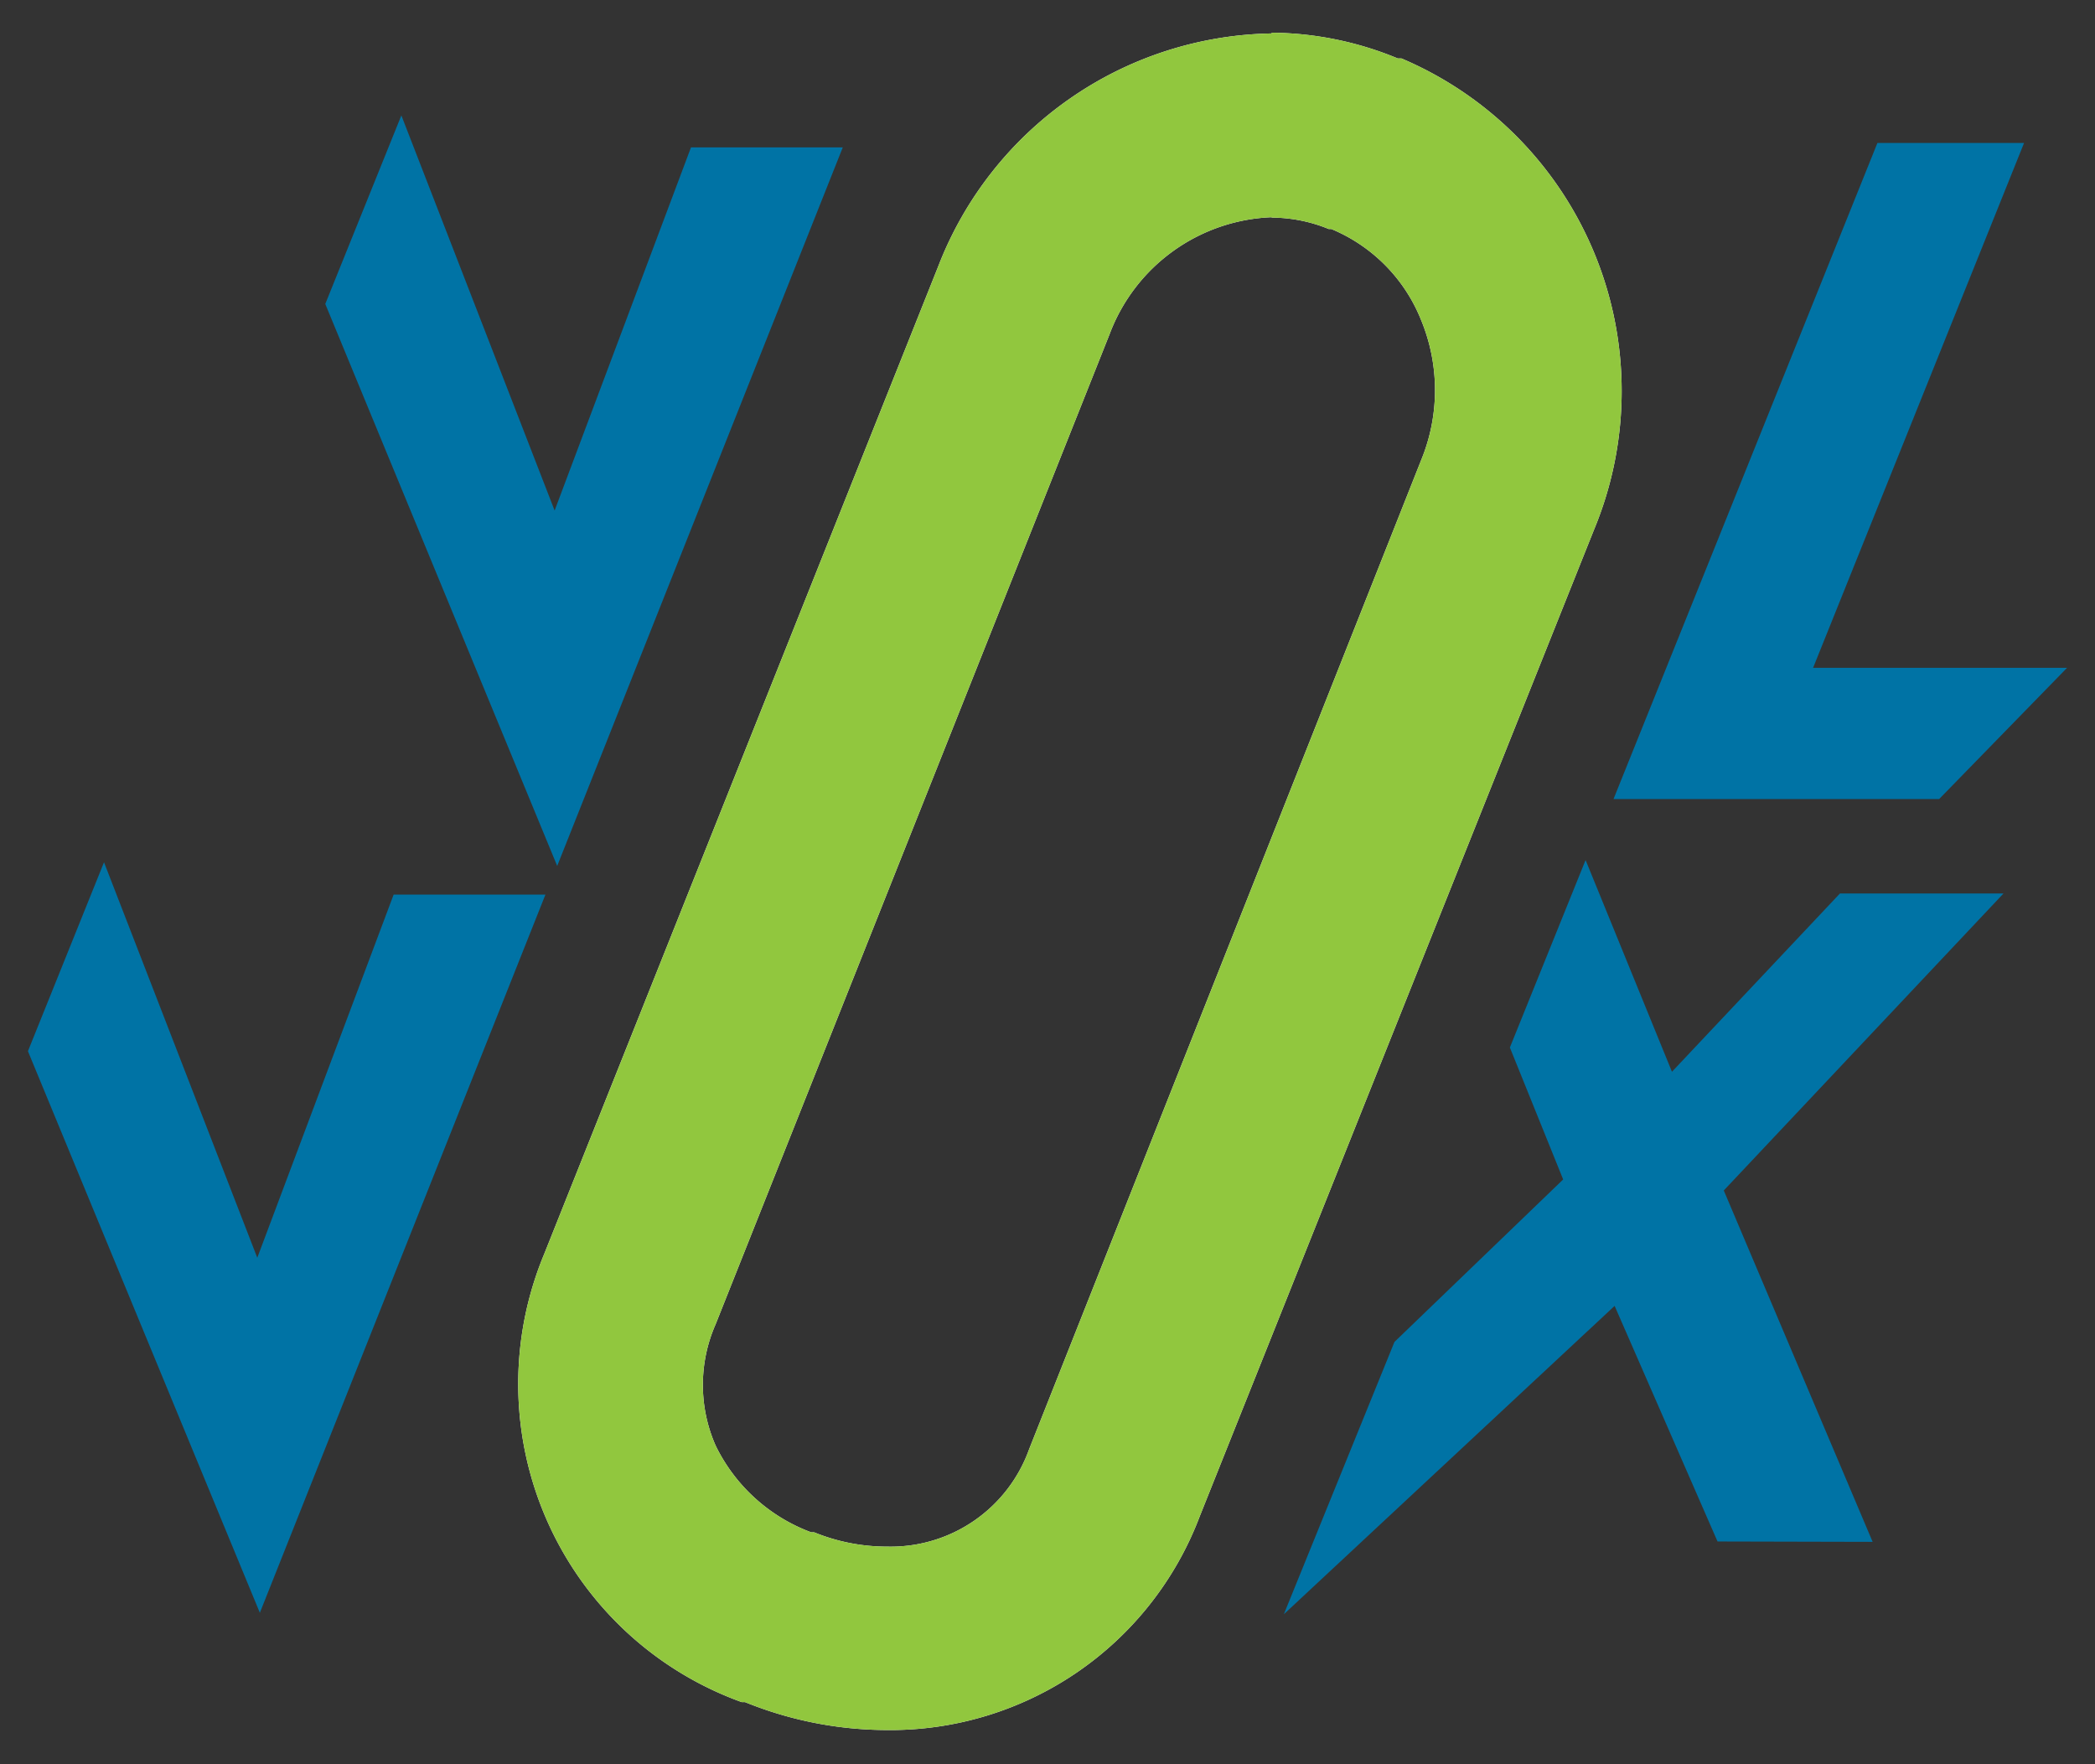
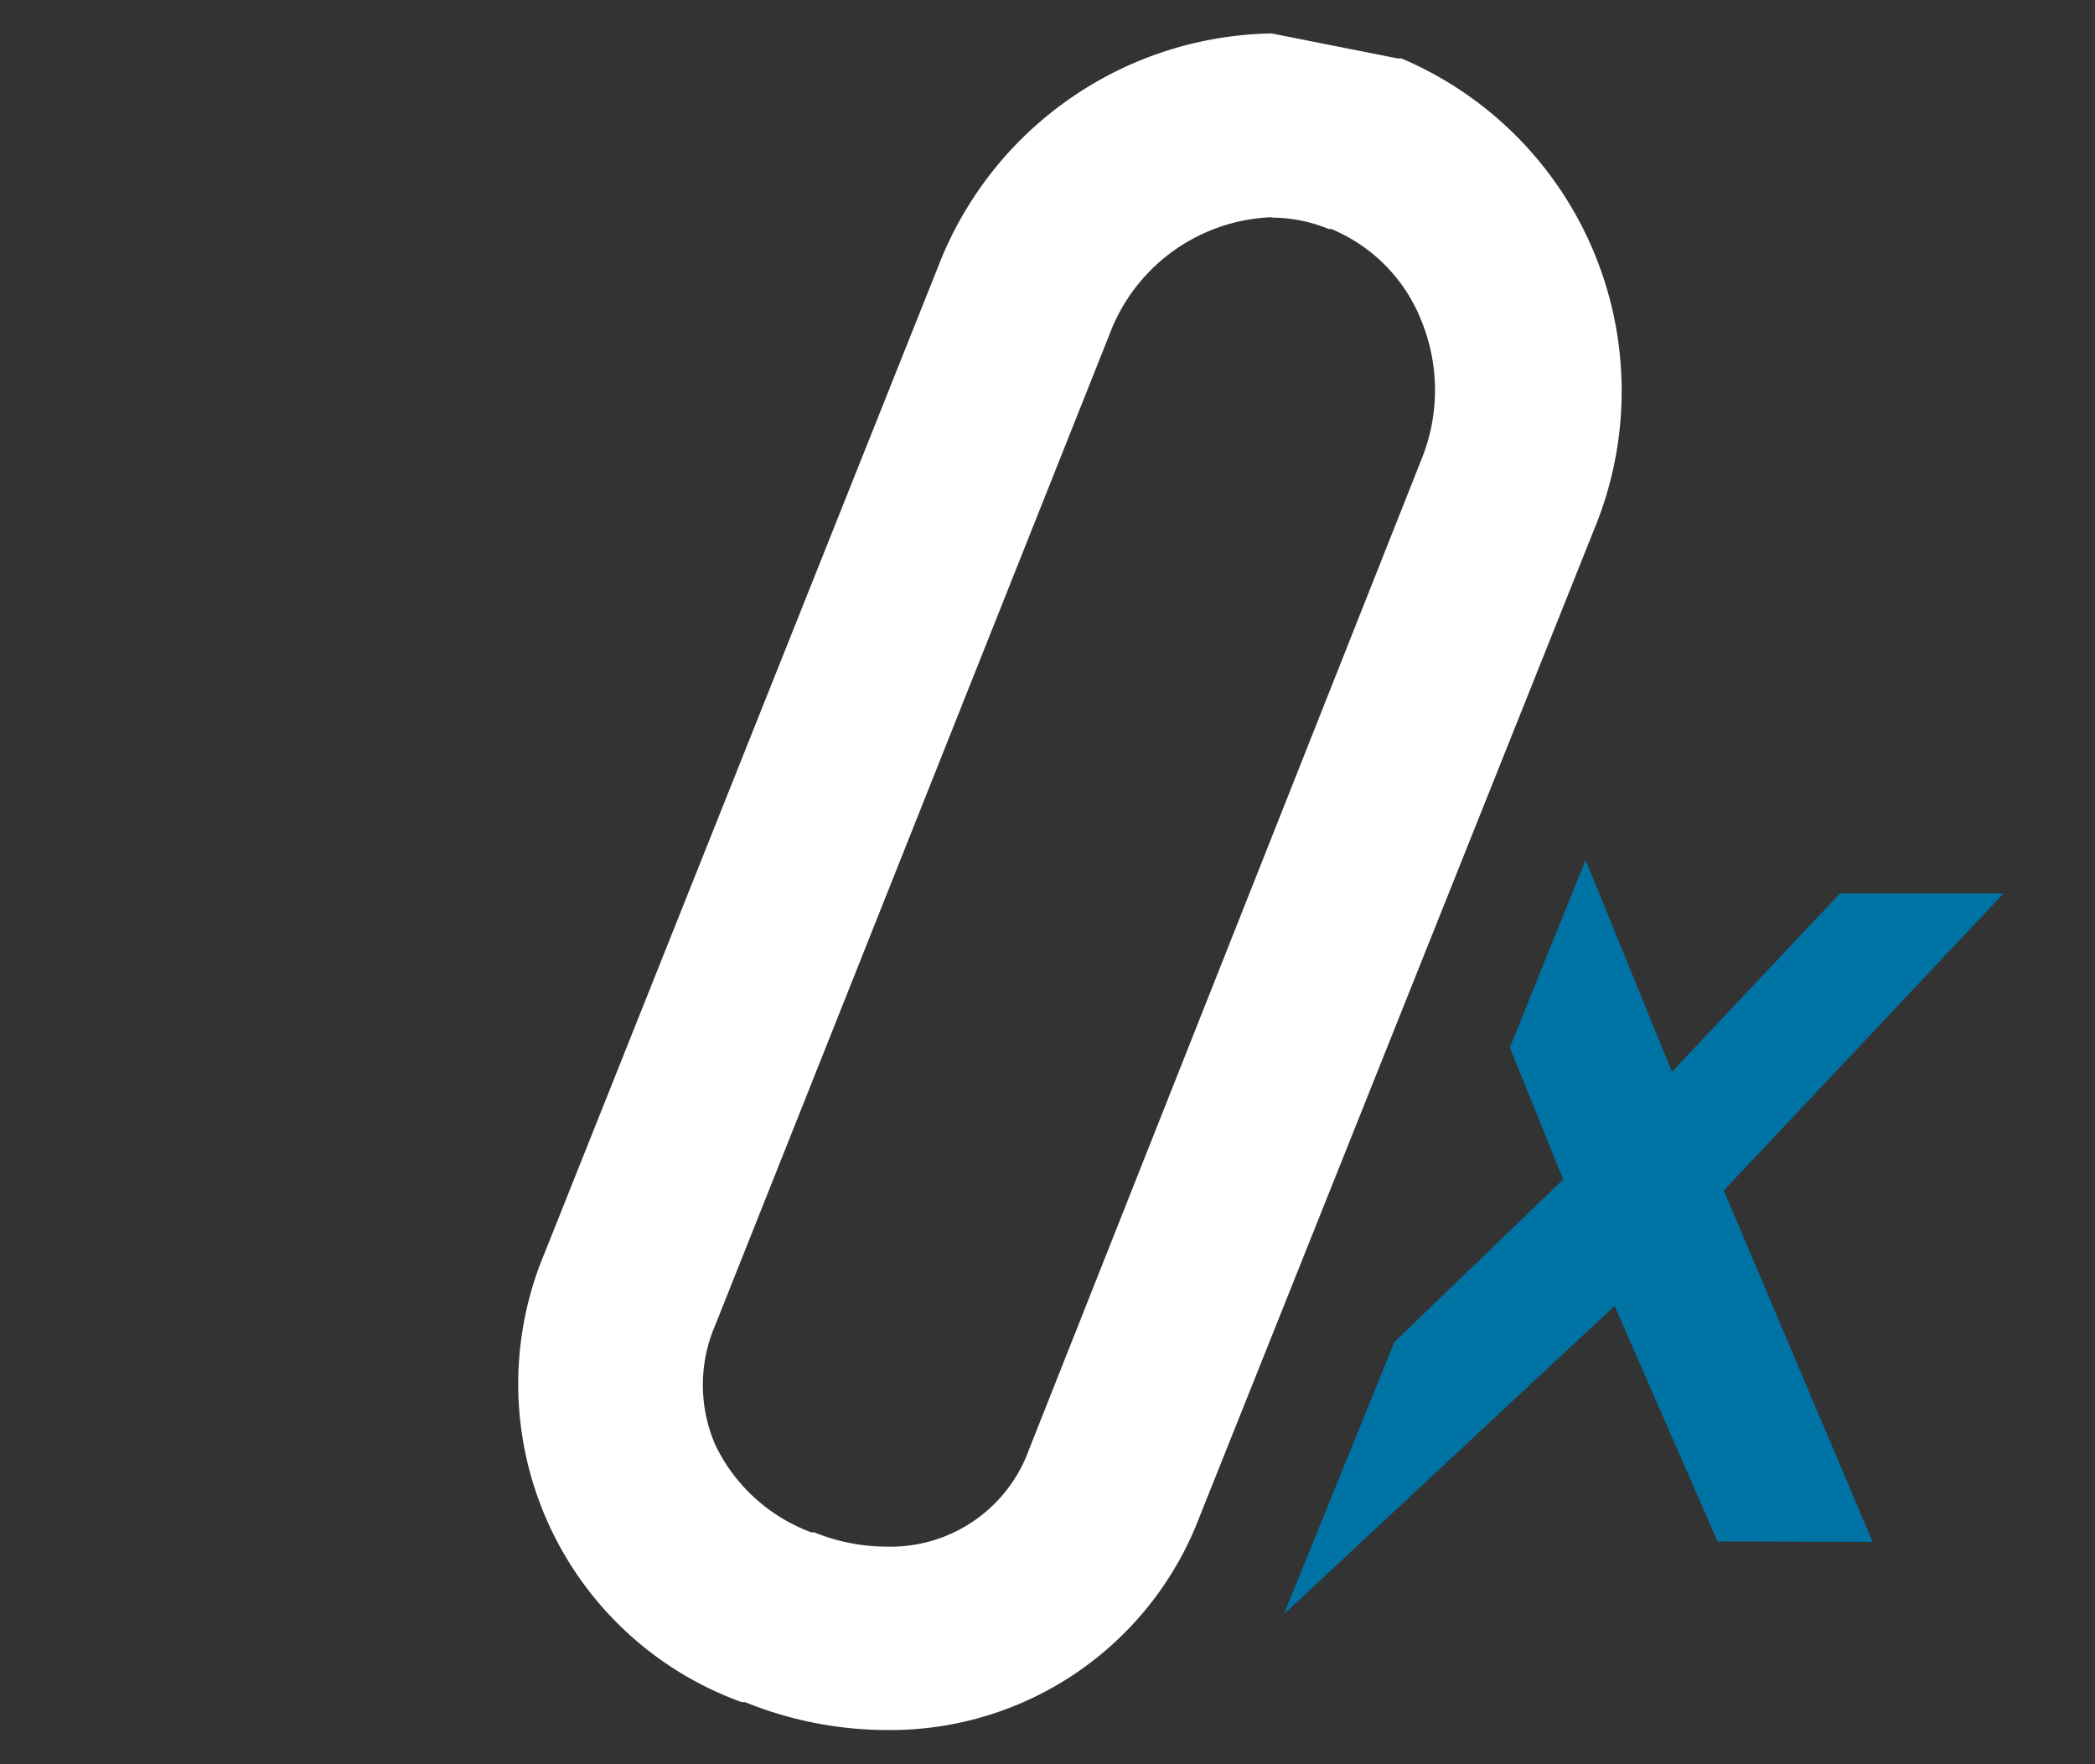
<svg xmlns="http://www.w3.org/2000/svg" id="Layer_1" data-name="Layer 1" viewBox="0 0 57 48">
  <rect x="0" y="0" width="57" height="48" fill="#333333" stroke="none" />
  <defs>
    <style>.cls-1{fill:#0073a5;}.cls-2{fill:#fff;}.cls-3{fill:#91c73e;}</style>
  </defs>
  <title>Volvox_Logo 48px Svg</title>
-   <polygon class="cls-1" points="8.85 8.27 10.92 3.14 15.09 13.89 18.8 4.01 22.93 4.01 15.16 23.56 8.85 8.27" />
-   <polygon class="cls-1" points="0.76 28.6 2.83 23.46 7 34.22 10.71 24.34 14.84 24.34 7.07 43.88 0.76 28.6" />
-   <polygon class="cls-1" points="43.9 21.74 51.08 3.89 55.07 3.89 49.33 18.17 56.24 18.17 52.76 21.74 43.9 21.74" />
  <polygon class="cls-1" points="34.93 43.92 37.94 36.51 42.53 32.09 41.08 28.5 43.14 23.4 45.49 29.16 50.06 24.31 54.51 24.31 46.9 32.39 50.95 41.95 46.73 41.94 43.93 35.53 34.93 43.92" />
-   <path class="cls-2" d="M34.6,5.92a4.13,4.13,0,0,1,1.55.31l0,0,.07,0a4.48,4.48,0,0,1,2.45,2.49,5,5,0,0,1,0,3.79v0L28,39.43a4,4,0,0,1-3.85,2.65,5.25,5.25,0,0,1-2-.39l-.08,0h0a4.72,4.72,0,0,1-2.6-2.36,4.1,4.1,0,0,1,0-3.3v0L30.19,9.09a4.91,4.91,0,0,1,4.41-3.18h0m0-5a9.9,9.9,0,0,0-9.07,6.33L14.81,34.11a9.2,9.2,0,0,0,5.37,12.2l.09,0a10.31,10.31,0,0,0,3.85.76,9,9,0,0,0,8.52-5.81L43.37,14.41A9.83,9.83,0,0,0,38.13,1.59l-.1,0A9.13,9.13,0,0,0,34.6.89Z" />
-   <path class="cls-3" d="M34.6,5.92a4.13,4.13,0,0,1,1.55.31l0,0,.07,0a4.48,4.48,0,0,1,2.45,2.49,5,5,0,0,1,0,3.79v0L28,39.43a4,4,0,0,1-3.85,2.65,5.25,5.25,0,0,1-2-.39l-.08,0h0a4.72,4.72,0,0,1-2.6-2.36,4.1,4.1,0,0,1,0-3.3v0L30.19,9.09a4.91,4.91,0,0,1,4.41-3.18h0m0-5a9.9,9.9,0,0,0-9.07,6.33L14.81,34.11a9.2,9.2,0,0,0,5.37,12.2l.09,0a10.31,10.31,0,0,0,3.85.76,9,9,0,0,0,8.52-5.81L43.37,14.41A9.83,9.83,0,0,0,38.13,1.59l-.1,0A9.13,9.13,0,0,0,34.6.89Z" />
+   <path class="cls-2" d="M34.6,5.92a4.13,4.13,0,0,1,1.55.31l0,0,.07,0a4.48,4.48,0,0,1,2.45,2.49,5,5,0,0,1,0,3.79v0L28,39.43a4,4,0,0,1-3.85,2.65,5.25,5.25,0,0,1-2-.39l-.08,0h0a4.72,4.72,0,0,1-2.6-2.36,4.1,4.1,0,0,1,0-3.3v0L30.19,9.09a4.91,4.91,0,0,1,4.41-3.18h0m0-5a9.9,9.9,0,0,0-9.07,6.33L14.81,34.11a9.2,9.2,0,0,0,5.37,12.2l.09,0a10.31,10.31,0,0,0,3.85.76,9,9,0,0,0,8.52-5.81L43.37,14.41A9.83,9.83,0,0,0,38.13,1.59l-.1,0Z" />
</svg>